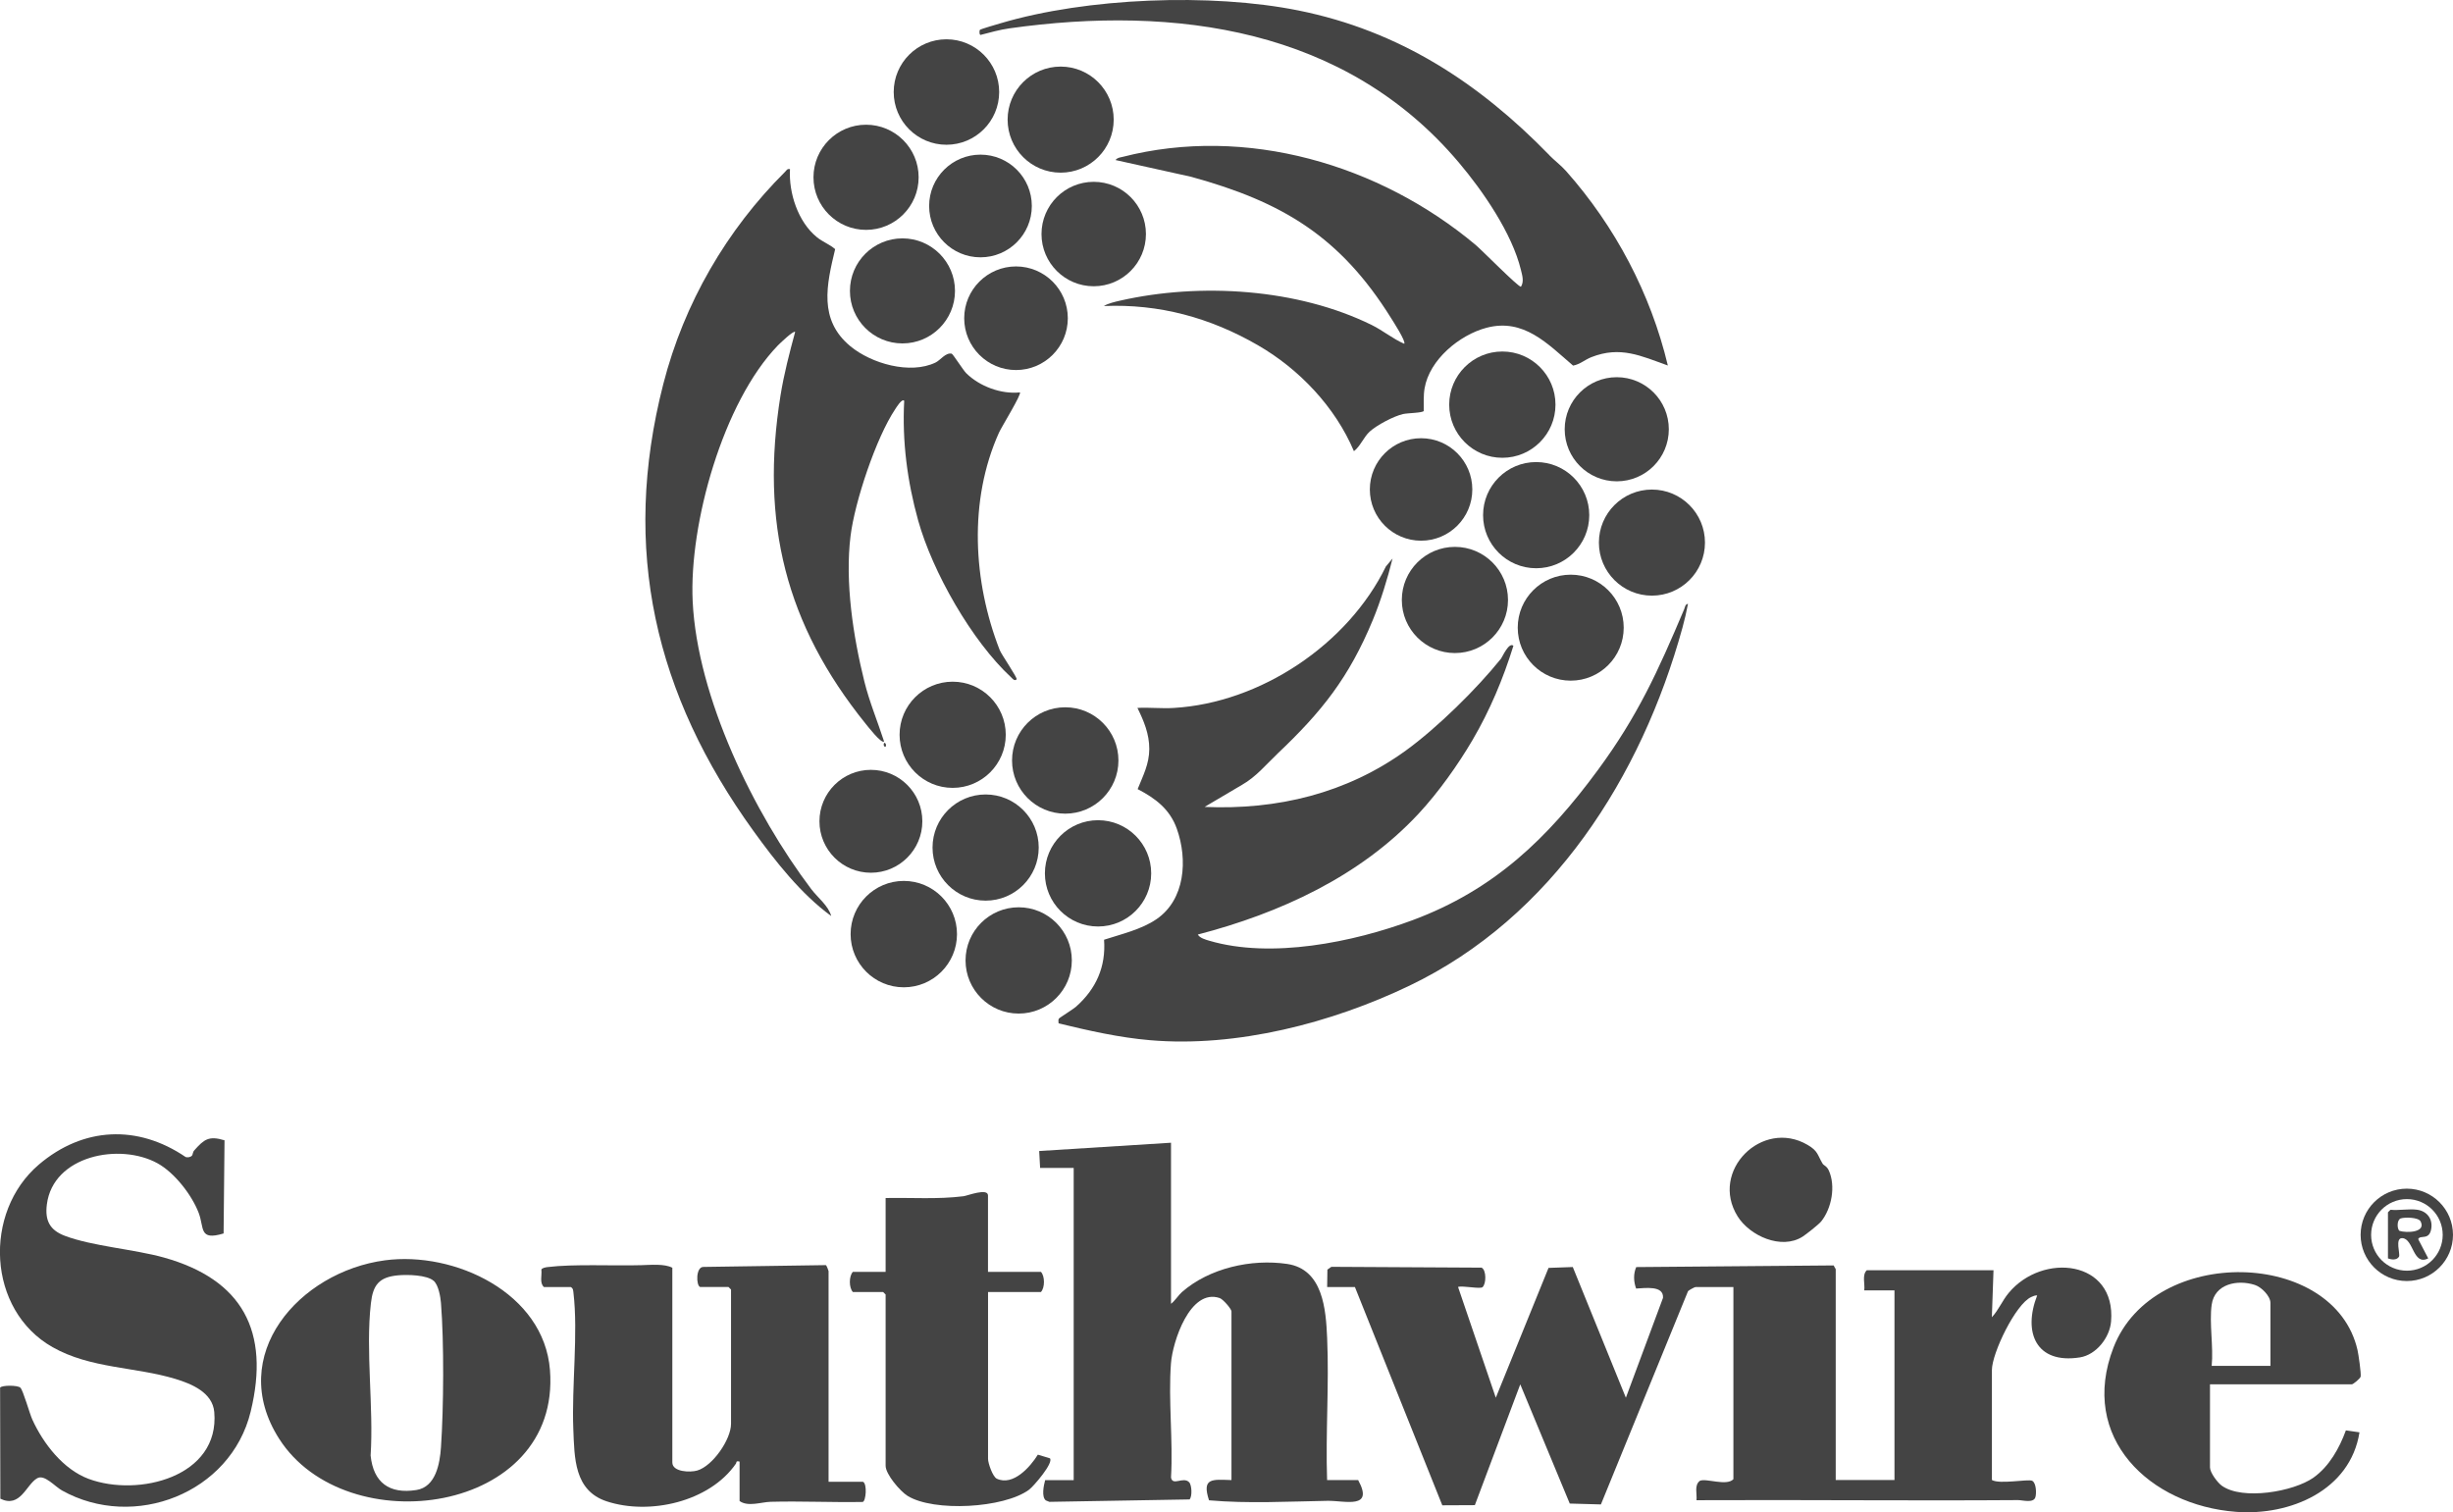
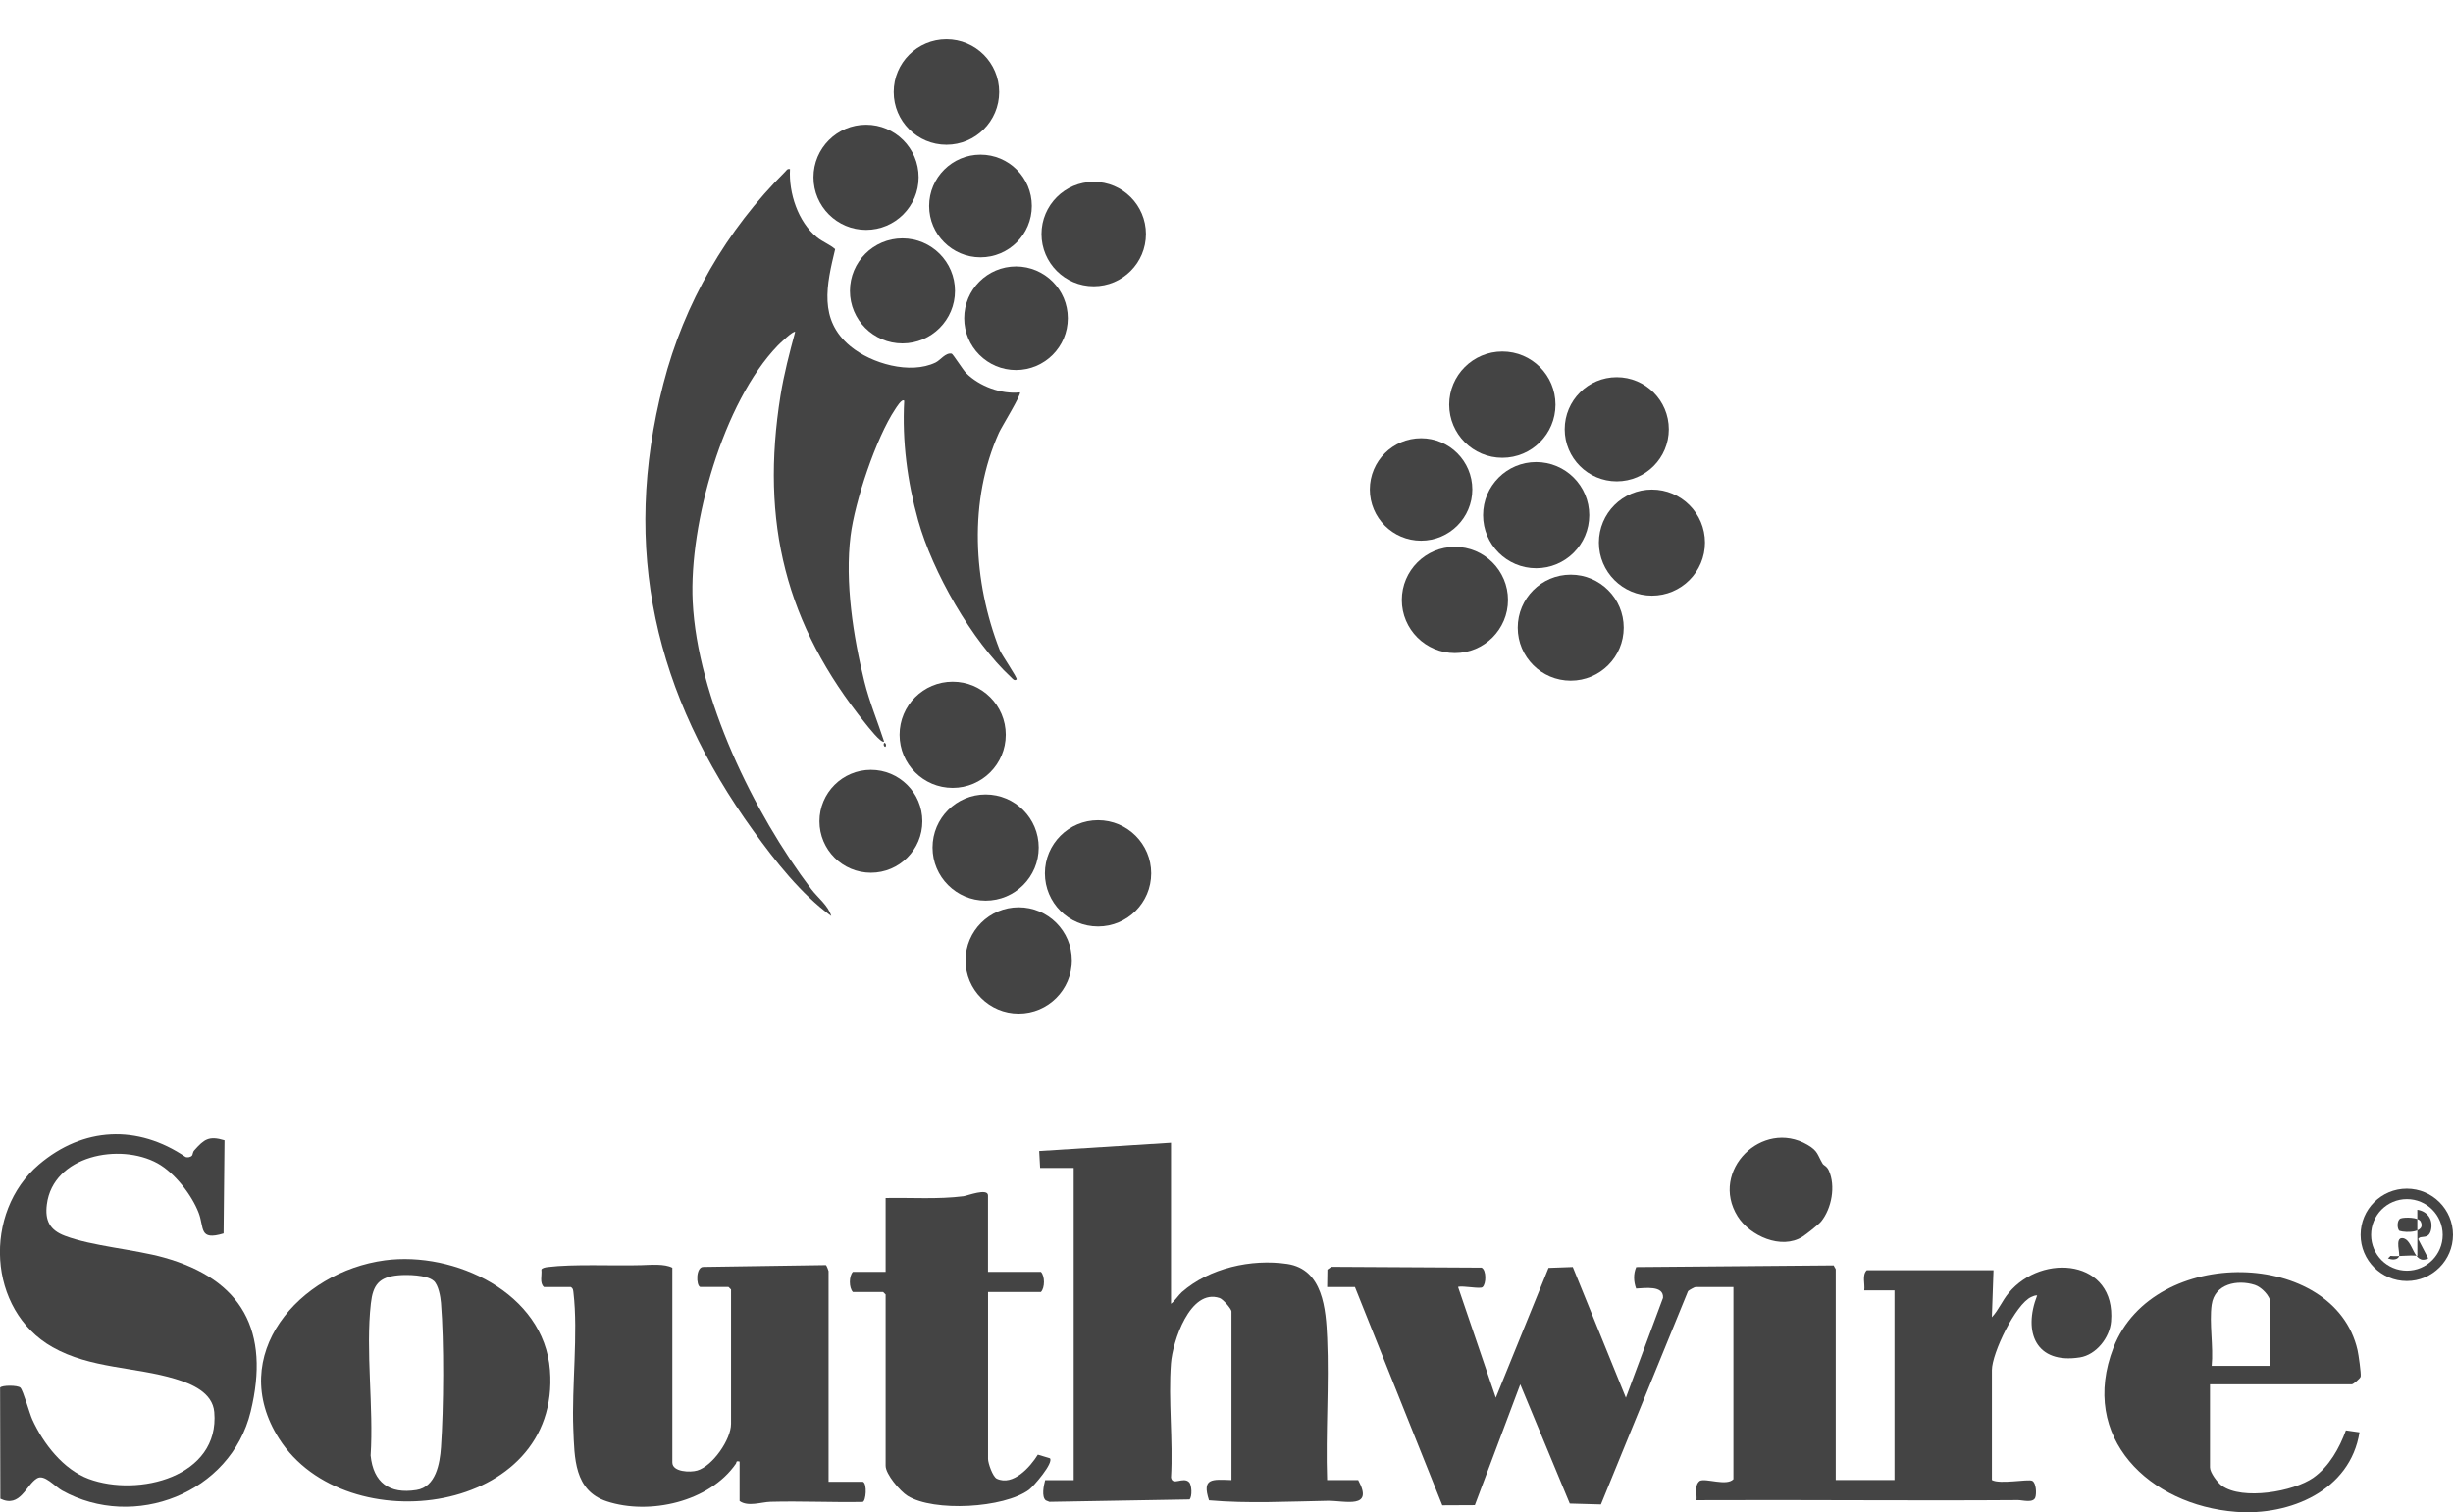
<svg xmlns="http://www.w3.org/2000/svg" id="Layer_2" data-name="Layer 2" viewBox="0 0 476.35 293.68">
  <defs>
    <style>
      .cls-1 {
        fill: #444;
      }
    </style>
  </defs>
  <g id="Layer_1-2" data-name="Layer 1">
    <g>
      <path class="cls-1" d="M476.35,239.8c0,4.95-4.02,8.97-8.97,8.97s-8.97-4.02-8.97-8.97,4.02-8.97,8.97-8.97,8.97,4.02,8.97,8.97ZM474.35,239.81c0-3.84-3.11-6.95-6.95-6.95s-6.95,3.11-6.95,6.95,3.11,6.95,6.95,6.95,6.95-3.11,6.95-6.95Z" />
      <g>
        <path class="cls-1" d="M257.72,249.93l.05-3.38.77-.54,29.17.16c.96.47.91,3.17.18,3.79-.48.41-3.82-.34-4.75-.04l7.33,21.51,10.24-25.21,4.71-.17,10.31,25.38,7.21-19.39c.18-2.47-3.52-1.89-5.22-1.81-.49-1.33-.56-2.85.02-4.17l38.36-.32c.05.24.38.64.38.76v40.91h11.41v-36.83h-5.87c.17-1.26-.47-2.96.49-3.91h24.61l-.32,9.13c1.32-1.41,1.99-3.18,3.27-4.72,6.58-7.93,20.88-6.4,19.88,5.55-.26,3.12-2.88,6.47-6.06,6.97-8.51,1.34-11.09-4.86-8.29-12.04-.42-.03-.79.15-1.15.31-3.04,1.36-7.64,10.92-7.64,14.19v21.35c1.55.88,7.02-.24,7.82.15s.86,2.5.61,3.23c-.4,1.16-2.53.51-3.36.52-20.81.15-41.63-.08-62.44.02.14-1.24-.48-2.9.65-3.76,1.17-.58,5.18,1.09,6.52-.32v-37.32h-7.33c-.2,0-1.26.58-1.48.8l-16.92,41.42-6.05-.17-9.61-23.15-8.82,23.46-6.32.03-16.97-42.39h-5.38Z" />
        <path class="cls-1" d="M227.4,221.9v31.29c.72-.52,1.48-1.72,2.11-2.27,5.32-4.66,13.48-6.5,20.45-5.47s7.52,8.85,7.76,14.41c.4,9.08-.32,18.45-.01,27.56h6.03c3.15,5.76-2.6,3.98-5.92,4.03-7.65.13-15.43.57-23.04-.1-1.45-4.43.66-4.04,4.36-3.93v-32.76c0-.46-1.63-2.37-2.3-2.59-5.74-1.93-9.13,8.47-9.45,12.68-.54,7.14.43,14.96.01,22.18.31,1.71,2.36-.25,3.51.9.53.53.64,2.78.09,3.35l-27.22.47-.69-.28c-.88-.69-.41-2.93-.13-3.94h5.54v-60.63h-6.52l-.18-3.28,25.61-1.61Z" />
        <path class="cls-1" d="M135.97,249.93c-.81-.25-.89-3.97.66-3.9l23.74-.35c.14.04.53,1.07.53,1.16v40.91h6.68c.86.4.58,3.78-.05,3.92-5.95.11-11.94-.19-17.89-.03-1.81.05-4.39,1.03-6.02-.15v-7.66c-.79-.18-.53.14-.73.43-5.1,7.37-16.73,10.04-25.08,7.29-6.33-2.09-6.25-8.44-6.48-14.06-.33-8.27.96-18.55.03-26.43-.06-.47-.04-.84-.51-1.12h-5.22c-.9-.8-.36-2.26-.5-3.37.08-.34.86-.47,1.18-.51,5.1-.63,12.74-.21,18.21-.37,1.82-.05,4.52-.31,6.04.5v37.81c0,1.86,3.47,1.97,4.83,1.57,3.02-.88,6.57-6.05,6.57-9.07v-26.08l-.49-.49h-5.54Z" />
        <path class="cls-1" d="M37.29,224.41c.16-.19.12-.66.43-1.01,1.93-2.17,2.84-2.88,5.88-1.96l-.18,18.09c-4.85,1.47-3.72-1.08-4.84-4-1.34-3.49-4.66-7.78-7.98-9.62-7.33-4.04-20.29-1.53-21.5,7.98-.4,3.13.56,4.99,3.5,6.1,5.34,2.02,13.45,2.6,19.25,4.22,15.21,4.27,20.63,14.29,16.83,29.91-3.85,15.86-22.64,23.14-36.64,15.32-1.43-.8-3.41-3.21-4.84-2.36-2.14,1.26-3.24,5.84-7.13,3.96l-.05-21.57c.35-.5,3.44-.49,3.94.01.56.57,1.78,5.01,2.31,6.17,2.14,4.7,6.02,9.71,10.95,11.54,9.62,3.57,25.49-.37,24.39-12.98-.33-3.78-4.36-5.47-7.57-6.44-7.79-2.36-16.45-1.98-23.83-6.16-12.72-7.2-13.52-26.21-2.66-35.46,8.59-7.31,19.17-7.82,28.51-1.46.39.12.96.03,1.22-.28Z" />
        <path class="cls-1" d="M54.2,279.39c-10.34-16.21,3.9-32.41,20.54-34.64,13.48-1.81,30.9,6.29,32.06,21.32,2.17,28.02-39.61,33.69-52.6,13.32ZM84.21,248.73c-1.32-1.17-5.2-1.23-6.9-1.07-3.71.34-4.89,1.87-5.29,5.46-1.05,9.27.56,20.1-.05,29.53.53,5.25,3.63,7.54,8.9,6.7,3.76-.59,4.54-5.12,4.76-8.28.53-7.71.61-20.4,0-28.06-.1-1.22-.49-3.47-1.42-4.29Z" />
        <path class="cls-1" d="M191.87,246.99h10.27c.78.82.78,3.09,0,3.91h-10.27v32.43c0,.78.89,3.45,1.71,3.83,3.16,1.47,6.49-2.29,7.96-4.67l2.35.71c.75.88-3.17,5.44-4.08,6.11-4.9,3.59-18.49,4.33-23.57,1.18-1.46-.91-4.26-4.2-4.26-5.85v-33.25l-.49-.49h-5.87c-.78-.82-.78-3.09,0-3.91h6.36v-14.34c5.04-.1,10.12.28,15.13-.35.73-.09,4.75-1.67,4.75-.14v14.83Z" />
        <path class="cls-1" d="M429.16,268.83v16.13c0,1,1.44,2.94,2.3,3.56,4.01,2.88,13.96,1.15,17.79-1.57,3.05-2.16,5.05-5.74,6.3-9.18l2.64.38c-1.79,11.29-13.47,16.24-23.97,15.44-16.73-1.27-30.62-14.35-23.79-31.93,7.79-20.03,42.92-19.1,47.38.52.2.87.72,4.54.61,5.14-.07.38-1.46,1.51-1.72,1.51h-27.54ZM429.49,253.35c-.5,3.57.37,8.21,0,11.9h11.41v-12.22c0-1.34-1.75-3.09-3.02-3.5-3.39-1.1-7.82-.22-8.39,3.83Z" />
        <path class="cls-1" d="M353.98,226.03c.17.28.78.42,1.16,1.28,1.36,3.01.56,7.34-1.48,9.88-.47.59-2.99,2.57-3.63,2.97-4.12,2.61-10.24-.17-12.6-3.95-5.5-8.83,4.78-19.02,13.57-13.89,2.09,1.22,1.88,1.91,2.97,3.72Z" />
      </g>
-       <path class="cls-1" d="M469.42,234.93c1.88.27,3.01,1.77,2.71,3.66-.37,2.38-2.15,1.14-2.54,2.04l1.95,3.74c-2.99,1.51-2.83-3.85-5.05-3.93-1.47-.05-.33,3.13-.63,3.61-.44.71-1.47.58-2.14.33v-8.96l.49-.49c1.63.17,3.64-.23,5.22,0ZM466.2,236.61c-.76.25-.75,2.06-.23,2.42,1.34.42,5.19.35,4.1-1.82-.42-.84-3.09-.86-3.87-.6Z" />
+       <path class="cls-1" d="M469.42,234.93c1.88.27,3.01,1.77,2.71,3.66-.37,2.38-2.15,1.14-2.54,2.04l1.95,3.74c-2.99,1.51-2.83-3.85-5.05-3.93-1.47-.05-.33,3.13-.63,3.61-.44.71-1.47.58-2.14.33l.49-.49c1.63.17,3.64-.23,5.22,0ZM466.2,236.61c-.76.25-.75,2.06-.23,2.42,1.34.42,5.19.35,4.1-1.82-.42-.84-3.09-.86-3.87-.6Z" />
      <g>
-         <path class="cls-1" d="M248.05,146.39c-2.2,2.09-4.13,4.47-6.86,6.02l-7.27,4.29c14.14.61,27.6-2.64,39.08-10.95,6.08-4.4,13.79-11.99,18.49-17.85.24-.3,1.54-3.29,2.4-2.49-1.98,6.37-4.56,12.54-7.94,18.3-2.84,4.84-6.63,10.17-10.47,14.3-11.31,12.17-26.97,19.34-42.87,23.47.35.67,1.53,1,2.21,1.2,12.02,3.55,27.97.3,39.5-3.99,15.8-5.87,26.2-15.86,36-29.19,7.73-10.51,11.61-19.08,16.73-31.19.17-.4.18-.96.74-1.05-.29,1.54-.65,3.12-1.07,4.63-7.97,28.94-25.32,56.25-53.03,69.53-15.08,7.23-33.54,12.03-50.36,10.58-5.99-.51-11.93-1.86-17.76-3.27,0-.29-.11-.64.05-.91.1-.18,2.76-1.81,3.35-2.34,3.87-3.44,5.81-7.72,5.43-12.99,3.34-1.09,7.25-1.98,10.19-4,5.54-3.79,6.09-11.51,3.94-17.55-1.35-3.8-4.14-5.9-7.61-7.7,1.04-2.61,2.25-4.85,2.26-7.79s-1.08-5.49-2.3-7.98c2.32-.12,4.7.15,7.02.01,16.86-.98,33.85-12.33,41.23-27.48l1.29-1.54c-.97,3.91-2.3,8.24-3.84,11.96-4.62,11.14-9.89,17.79-18.53,25.96Z" />
-         <path class="cls-1" d="M300.85,30.13c.97,1,2.27,1.97,3.26,3.08,9.52,10.73,16.43,23.77,19.77,37.77-5.23-1.87-9.22-3.83-14.83-1.63-1.3.51-2.23,1.4-3.57,1.65-4.97-4.25-9.59-9.25-16.81-7.35-5.26,1.39-11.09,6.2-12.03,11.77-.24,1.4-.15,2.98-.16,4.39-.27.38-3.07.39-3.99.59-1.81.39-5.15,2.17-6.52,3.42-1.14,1.05-1.82,2.86-3.05,3.8-3.62-8.57-10.61-15.95-18.68-20.6-9.25-5.33-19.12-8.04-29.89-7.59.85-.52,2.2-.83,3.18-1.05,15.54-3.53,34.46-2.36,48.86,4.74,2.15,1.06,4.09,2.68,6.3,3.64.39-.42-2.18-4.39-2.6-5.06-9.83-15.72-21-22.49-38.79-27.37l-14.67-3.25c.34-.46.85-.49,1.35-.61,24.05-6.18,49.93,1.48,68.56,17.08,1.23,1.03,8.21,8.13,8.81,8.14.64-1,.26-2.21,0-3.27-1.71-7.09-7.38-15.33-12.06-20.86C261.33,5.55,228.37.95,195.99,5.51c-1.84.26-3.77.8-5.57,1.27-.28,0-.23-.83-.15-.96.12-.18,3.48-1.13,4.07-1.31,16.69-4.96,40.82-5.9,57.84-2.47,19.53,3.94,35,14.02,48.68,28.08Z" />
-         <circle class="cls-1" cx="206.86" cy="147.68" r="10.33" />
-         <circle class="cls-1" cx="175.51" cy="181.4" r="10.33" />
        <circle class="cls-1" cx="291.74" cy="78.58" r="10.32" />
        <circle class="cls-1" cx="197.82" cy="186.51" r="10.32" />
        <circle class="cls-1" cx="213.23" cy="169.6" r="10.32" />
        <circle class="cls-1" cx="191.4" cy="164.59" r="10.31" />
        <circle class="cls-1" cx="282.53" cy="116.51" r="10.31" />
        <circle class="cls-1" cx="320.79" cy="105.37" r="10.3" />
-         <circle class="cls-1" cx="205.97" cy="23.23" r="10.3" />
        <circle class="cls-1" cx="298.31" cy="100.04" r="10.31" />
        <circle class="cls-1" cx="185" cy="142.69" r="10.31" />
        <circle class="cls-1" cx="305.02" cy="121.89" r="10.29" />
        <circle class="cls-1" cx="183.79" cy="17.87" r="10.24" />
        <circle class="cls-1" cx="168.18" cy="34.43" r="10.21" />
        <circle class="cls-1" cx="175.25" cy="56.49" r="10.2" />
        <circle class="cls-1" cx="212.39" cy="45.45" r="10.14" />
        <circle class="cls-1" cx="313.96" cy="83.36" r="10.11" />
        <circle class="cls-1" cx="197.3" cy="61.8" r="10.06" />
        <circle class="cls-1" cx="169.12" cy="159.49" r="9.99" />
        <circle class="cls-1" cx="190.4" cy="40" r="9.97" />
        <circle class="cls-1" cx="275.96" cy="95.05" r="9.95" />
        <path class="cls-1" d="M171.99,144.97c-.11.22-.55-.19-.32-.65.11-.22.55.19.32.65Z" />
        <path class="cls-1" d="M153.41,32.85c-.27,4.62,1.56,10.24,5.21,13.2,1.16.95,2.46,1.38,3.56,2.33-1.67,6.94-3.26,13.72,2.96,18.86,4.06,3.36,11.6,5.54,16.54,3.16.94-.45,1.94-1.97,3.13-1.72.23.05,2.24,3.21,2.81,3.78,2.59,2.57,6.8,4.13,10.44,3.74.36.35-3.62,6.8-4.07,7.82-5.93,13.2-5.05,28.92.15,42.23.31.81,3.52,5.47,3.28,5.68-.44.4-.81-.16-1.07-.4-7.65-7.08-15.27-20.48-18.06-30.49-2.1-7.55-3.12-15.36-2.7-23.21-.45-.51-1.55,1.34-1.76,1.65-3.7,5.54-7.83,17.9-8.66,24.59-1.11,8.97.51,19.54,2.68,28.27.98,3.96,2.58,7.78,3.83,11.65-.49.53-3.25-3.04-3.57-3.43-15.56-19.28-20.49-39.12-16.54-63.78.67-4.16,1.74-8.26,2.84-12.32-.31-.34-3.04,2.3-3.38,2.65-10.61,11-17.24,34.63-16.52,49.68.9,18.66,11.88,41.14,23.02,55.86,1.31,1.73,3.3,3.18,3.89,5.24-5.86-4.27-10.85-10.62-15.1-16.51-19.12-26.48-25.77-54.66-17.51-86.82,4.03-15.7,12.3-29.91,23.65-41.2.31-.31.4-.64.97-.51Z" />
      </g>
    </g>
  </g>
</svg>